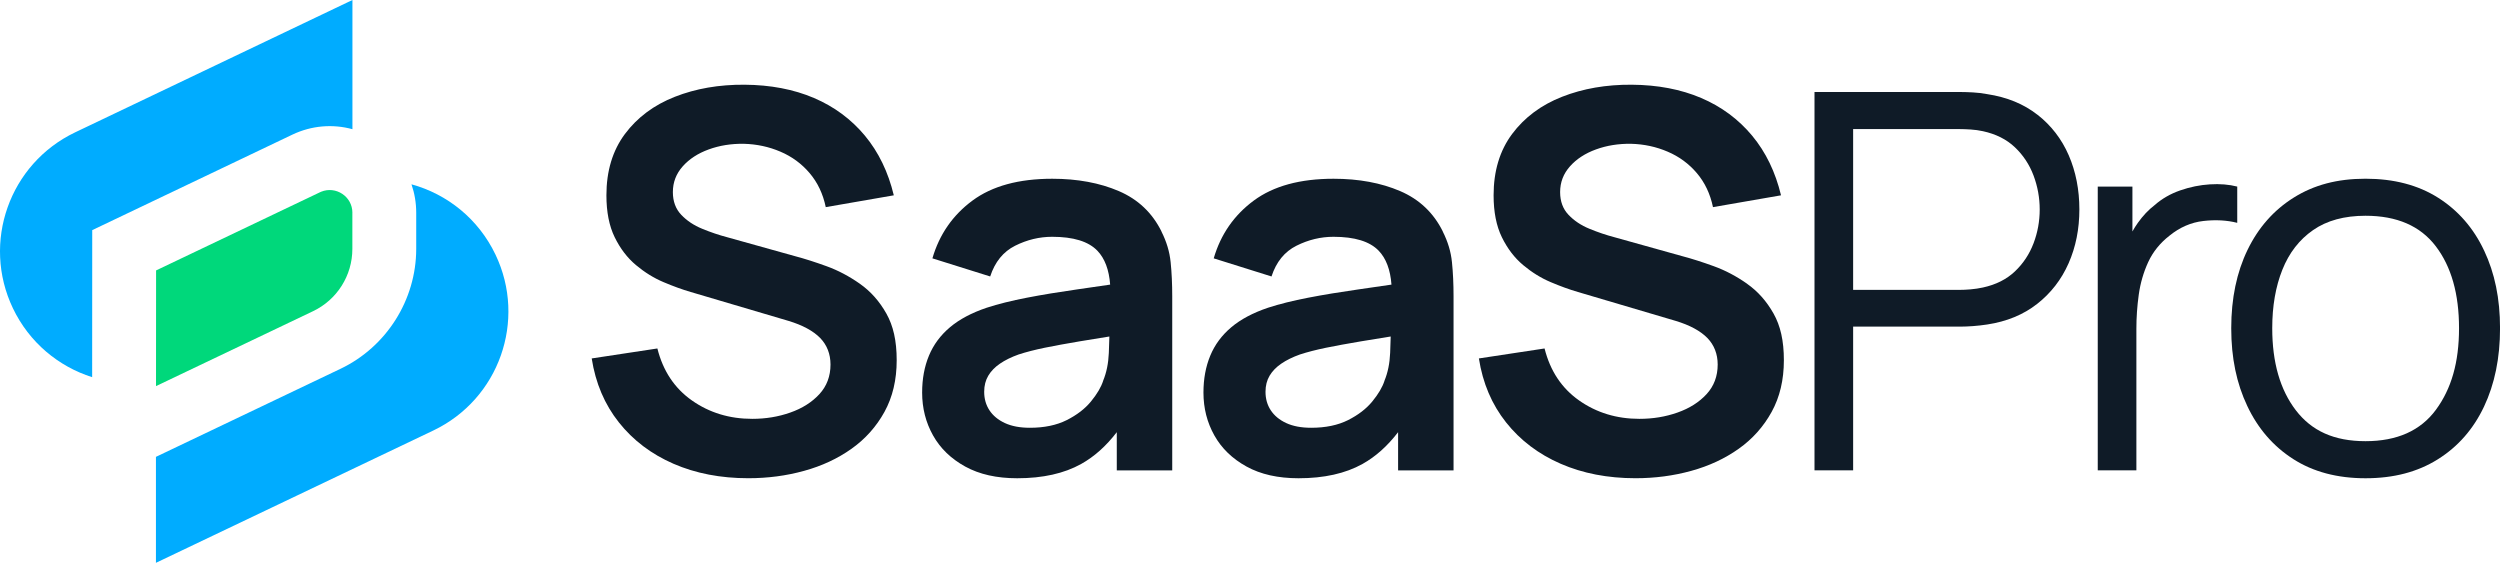
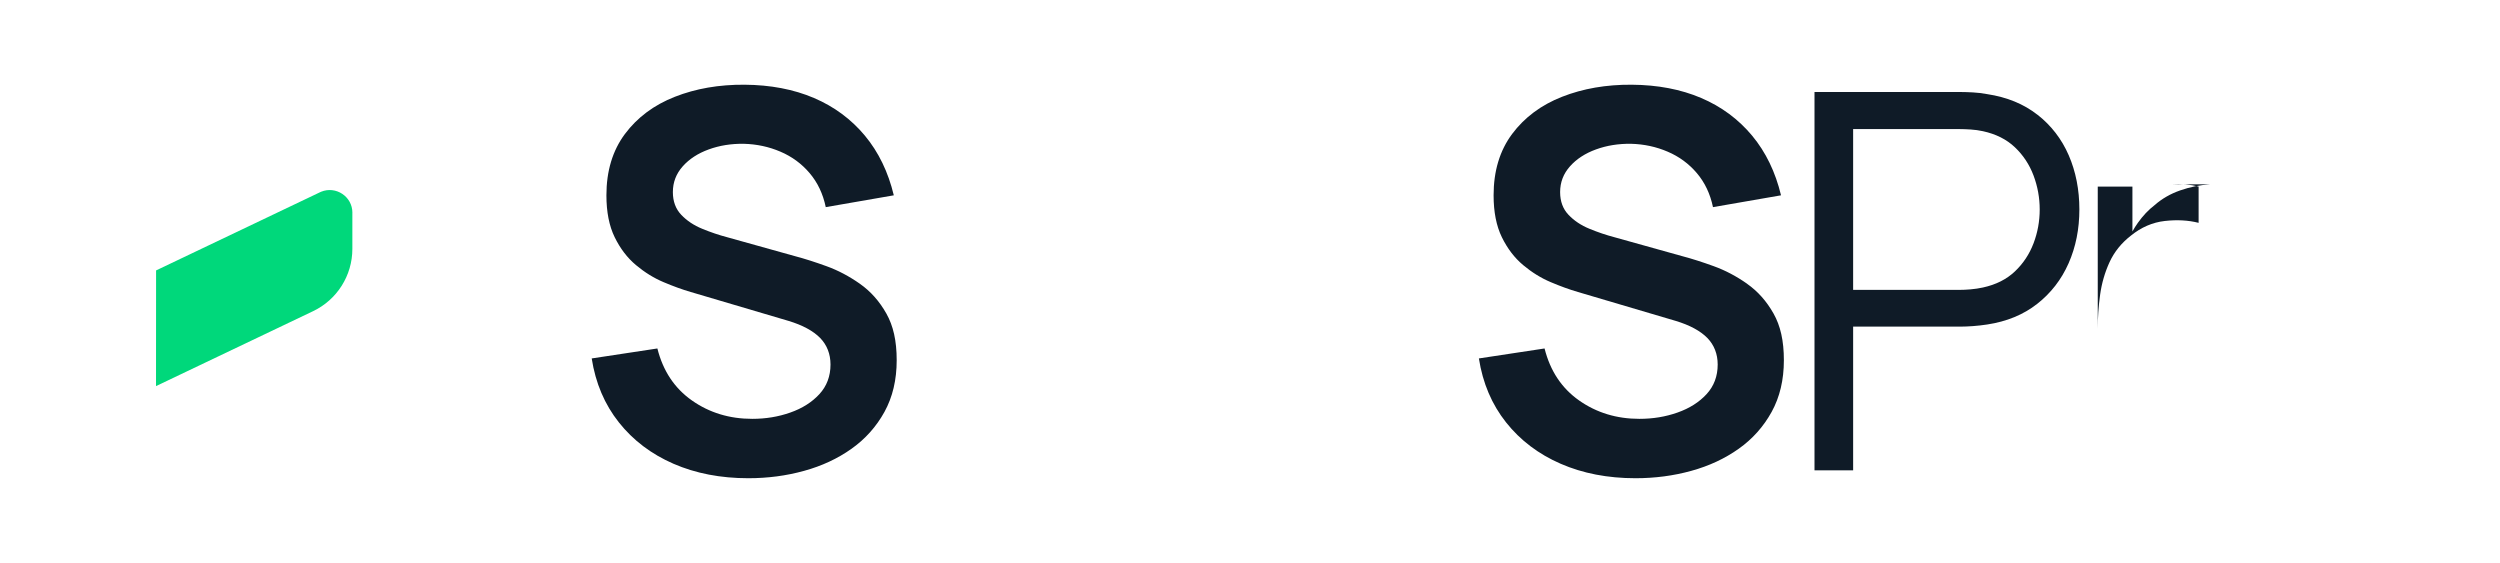
<svg xmlns="http://www.w3.org/2000/svg" id="Layer_2" viewBox="0 0 674.95 151.96">
  <defs>
    <style>
      .cls-1 {
        fill: #00acff;
      }

      .cls-2 {
        fill: #0f1b27;
      }

      .cls-3 {
        fill: #00d87b;
      }
    </style>
  </defs>
  <g id="_Слой_1" data-name="Слой_1">
    <g>
      <path class="cls-2" d="M232.16,76.62c-2.88-2.03-5.89-3.62-9.01-4.75-3.12-1.13-5.93-2.03-8.44-2.69l-18.3-5.11c-2.32-.61-4.6-1.38-6.84-2.31-2.25-.92-4.13-2.17-5.64-3.76-1.51-1.58-2.27-3.63-2.27-6.14,0-2.65.89-4.96,2.66-6.95,1.77-1.99,4.11-3.51,7.02-4.57,2.91-1.06,6.06-1.57,9.47-1.52,3.5.09,6.8.8,9.9,2.13,3.1,1.32,5.72,3.25,7.87,5.78,2.15,2.53,3.61,5.59,4.36,9.19l18.37-3.19c-1.51-6.29-4.11-11.66-7.8-16.1-3.69-4.44-8.28-7.84-13.76-10.18s-11.73-3.53-18.72-3.58c-6.91-.05-13.18,1.04-18.83,3.26-5.65,2.22-10.14,5.57-13.48,10.04-3.33,4.47-5,9.99-5,16.56,0,4.49.74,8.26,2.23,11.31,1.49,3.05,3.4,5.56,5.74,7.52,2.34,1.96,4.82,3.5,7.45,4.61,2.62,1.11,5.07,2,7.34,2.66l26.39,7.8c1.89.57,3.56,1.24,5,2.02,1.44.78,2.62,1.64,3.55,2.59.92.95,1.62,2.02,2.09,3.23.47,1.21.71,2.52.71,3.94,0,3.17-1.01,5.84-3.01,8.01-2.01,2.18-4.62,3.83-7.84,4.96-3.22,1.14-6.64,1.7-10.28,1.7-6.15,0-11.57-1.65-16.28-4.96-4.71-3.31-7.81-7.99-9.33-14.04l-17.73,2.69c1.04,6.67,3.49,12.42,7.34,17.27,3.85,4.85,8.77,8.57,14.75,11.17,5.98,2.6,12.71,3.9,20.18,3.9,5.25,0,10.27-.66,15.07-1.99,4.8-1.32,9.07-3.31,12.8-5.96,3.73-2.65,6.7-5.97,8.9-9.96,2.2-4,3.3-8.64,3.3-13.94s-.93-9.31-2.8-12.63c-1.87-3.31-4.24-5.98-7.13-8.01Z" />
-       <path class="cls-2" d="M313.59,62.51c-2.51-5.06-6.35-8.7-11.53-10.92-5.18-2.22-11.17-3.33-17.98-3.33-9.03,0-16.21,1.96-21.53,5.89-5.32,3.93-8.93,9.13-10.82,15.6l15.6,4.89c1.28-3.92,3.52-6.69,6.74-8.3s6.55-2.41,10-2.41c5.72,0,9.79,1.25,12.2,3.76,2,2.08,3.15,5.14,3.45,9.15-3.08.46-6.1.9-9.02,1.31-4.85.69-9.34,1.43-13.48,2.23-4.14.8-7.74,1.7-10.82,2.7-4.07,1.37-7.38,3.13-9.93,5.28-2.55,2.15-4.45,4.71-5.67,7.66-1.23,2.96-1.84,6.28-1.84,9.97,0,4.21.98,8.06,2.94,11.56,1.96,3.5,4.86,6.3,8.69,8.41s8.51,3.16,14.04,3.16c6.9,0,12.66-1.29,17.27-3.86,3.55-1.98,6.75-4.85,9.61-8.58v10.32h14.97v-47.03c0-3.31-.14-6.37-.43-9.19-.28-2.81-1.11-5.57-2.48-8.26ZM297.84,102.79c-.57,1.75-1.67,3.62-3.3,5.6-1.63,1.99-3.82,3.66-6.56,5.04-2.74,1.37-6.05,2.06-9.93,2.06-2.69,0-4.95-.43-6.77-1.28-1.82-.85-3.2-2-4.15-3.44-.95-1.44-1.42-3.11-1.42-5,0-1.65.37-3.1,1.1-4.33.73-1.23,1.78-2.32,3.16-3.26,1.37-.94,3.05-1.77,5.04-2.48,2.03-.66,4.37-1.26,7.02-1.81,2.65-.54,5.82-1.12,9.5-1.74,2.35-.39,5.04-.83,7.98-1.3-.03,1.3-.08,2.77-.15,4.45-.12,2.81-.63,5.31-1.53,7.48Z" />
-       <path class="cls-2" d="M389.54,62.51c-2.51-5.06-6.35-8.7-11.53-10.92-5.18-2.22-11.17-3.33-17.98-3.33-9.03,0-16.21,1.96-21.53,5.89-5.32,3.93-8.93,9.13-10.82,15.6l15.6,4.89c1.28-3.92,3.52-6.69,6.74-8.3s6.55-2.41,10-2.41c5.72,0,9.79,1.25,12.2,3.76,2,2.08,3.15,5.14,3.45,9.15-3.08.46-6.1.9-9.02,1.31-4.85.69-9.34,1.43-13.48,2.23-4.14.8-7.74,1.7-10.82,2.7-4.07,1.37-7.38,3.13-9.93,5.28-2.55,2.15-4.45,4.71-5.67,7.66-1.23,2.96-1.84,6.28-1.84,9.97,0,4.21.98,8.06,2.94,11.56,1.96,3.5,4.86,6.3,8.69,8.41s8.51,3.16,14.04,3.16c6.9,0,12.66-1.29,17.27-3.86,3.55-1.98,6.75-4.85,9.61-8.58v10.32h14.97v-47.03c0-3.31-.14-6.37-.43-9.19-.28-2.81-1.11-5.57-2.48-8.26ZM373.79,102.79c-.57,1.75-1.67,3.62-3.3,5.6-1.63,1.99-3.82,3.66-6.56,5.04-2.74,1.37-6.05,2.06-9.93,2.06-2.69,0-4.95-.43-6.77-1.28-1.82-.85-3.2-2-4.15-3.44-.95-1.44-1.42-3.11-1.42-5,0-1.65.37-3.1,1.1-4.33.73-1.23,1.78-2.32,3.16-3.26,1.37-.94,3.05-1.77,5.04-2.48,2.03-.66,4.37-1.26,7.02-1.81,2.65-.54,5.82-1.12,9.5-1.74,2.35-.39,5.04-.83,7.98-1.3-.03,1.3-.08,2.77-.15,4.45-.12,2.81-.63,5.31-1.53,7.48Z" />
      <path class="cls-2" d="M471.7,76.62c-2.88-2.03-5.89-3.62-9.01-4.75-3.12-1.13-5.93-2.03-8.44-2.69l-18.3-5.11c-2.32-.61-4.6-1.38-6.84-2.31-2.25-.92-4.13-2.17-5.64-3.76-1.51-1.58-2.27-3.63-2.27-6.14,0-2.65.89-4.96,2.66-6.95,1.77-1.99,4.11-3.51,7.02-4.57,2.91-1.06,6.06-1.57,9.47-1.52,3.5.09,6.8.8,9.89,2.13,3.1,1.32,5.72,3.25,7.87,5.78,2.15,2.53,3.61,5.59,4.36,9.19l18.37-3.19c-1.51-6.29-4.11-11.66-7.8-16.1-3.69-4.44-8.28-7.84-13.76-10.18-5.49-2.34-11.73-3.53-18.73-3.58-6.91-.05-13.18,1.04-18.83,3.26-5.65,2.22-10.14,5.57-13.48,10.04-3.33,4.47-5,9.99-5,16.56,0,4.49.74,8.26,2.23,11.31,1.49,3.05,3.4,5.56,5.74,7.52,2.34,1.96,4.82,3.5,7.45,4.61,2.62,1.11,5.07,2,7.34,2.66l26.39,7.8c1.89.57,3.56,1.24,5,2.02s2.62,1.64,3.55,2.59c.92.95,1.62,2.02,2.09,3.23.47,1.21.71,2.52.71,3.94,0,3.17-1.01,5.84-3.01,8.01-2.01,2.18-4.62,3.83-7.84,4.96-3.22,1.14-6.64,1.7-10.28,1.7-6.15,0-11.57-1.65-16.28-4.96-4.71-3.31-7.81-7.99-9.33-14.04l-17.73,2.69c1.04,6.67,3.49,12.42,7.34,17.27,3.85,4.85,8.77,8.57,14.75,11.17,5.98,2.6,12.71,3.9,20.18,3.9,5.25,0,10.27-.66,15.07-1.99,4.8-1.32,9.07-3.31,12.8-5.96,3.74-2.65,6.7-5.97,8.9-9.96,2.2-4,3.3-8.64,3.3-13.94s-.93-9.31-2.8-12.63c-1.87-3.31-4.24-5.98-7.13-8.01Z" />
      <path class="cls-2" d="M550.07,30.98c-3.71-2.91-8.24-4.76-13.58-5.57-1.28-.24-2.54-.39-3.8-.46-1.25-.07-2.37-.11-3.37-.11h-39.44v102.14h10.43v-38.8h29.01c.99,0,2.11-.05,3.37-.14,1.25-.09,2.52-.24,3.8-.43,5.3-.8,9.8-2.66,13.51-5.57,3.71-2.91,6.54-6.56,8.48-10.96,1.94-4.4,2.91-9.24,2.91-14.54s-.96-10.21-2.87-14.61c-1.91-4.4-4.73-8.05-8.44-10.96ZM549.01,65.7c-1.11,2.93-2.79,5.46-5.04,7.59-2.25,2.13-5.12,3.57-8.62,4.33-1.09.24-2.2.4-3.33.5-1.13.1-2.13.14-2.98.14h-28.73v-43.41h28.73c.85,0,1.85.04,2.98.11,1.14.07,2.24.22,3.33.46,3.5.76,6.37,2.2,8.62,4.33s3.93,4.67,5.04,7.62c1.11,2.96,1.67,6.02,1.67,9.19s-.56,6.22-1.67,9.15Z" />
-       <path class="cls-2" d="M596.63,49.77c-2.69.17-5.37.71-8.01,1.63-2.65.92-4.97,2.26-6.95,4.01-1.61,1.23-3.1,2.8-4.47,4.72-.54.75-1.03,1.55-1.49,2.36v-12.11h-9.36v76.6h10.43v-38.23c0-3.03.21-6.09.64-9.19.43-3.1,1.28-6.03,2.55-8.8,1.28-2.77,3.19-5.14,5.74-7.13,2.79-2.27,5.84-3.59,9.15-3.97,3.31-.38,6.36-.21,9.15.5v-9.79c-2.22-.57-4.68-.77-7.38-.6Z" />
-       <path class="cls-2" d="M670.66,67.65c-2.86-6.08-7-10.83-12.41-14.26-5.42-3.43-11.95-5.14-19.61-5.14s-13.91,1.69-19.33,5.07c-5.42,3.38-9.59,8.1-12.52,14.15-2.93,6.05-4.4,13.1-4.4,21.14s1.44,14.9,4.33,21c2.88,6.1,7.02,10.88,12.41,14.33,5.39,3.45,11.89,5.18,19.51,5.18s14.07-1.7,19.51-5.11c5.44-3.4,9.6-8.14,12.48-14.22,2.88-6.08,4.33-13.13,4.33-21.17s-1.43-14.88-4.29-20.96ZM657.65,110.63c-4.16,5.65-10.5,8.48-19.01,8.48s-14.54-2.78-18.8-8.33c-4.26-5.56-6.38-12.94-6.38-22.17,0-5.96.91-11.22,2.73-15.78,1.82-4.56,4.58-8.13,8.3-10.71,3.71-2.58,8.43-3.87,14.15-3.87,8.46,0,14.79,2.74,18.97,8.23,4.19,5.49,6.28,12.86,6.28,22.13s-2.08,16.37-6.24,22.02Z" />
+       <path class="cls-2" d="M596.63,49.77c-2.69.17-5.37.71-8.01,1.63-2.65.92-4.97,2.26-6.95,4.01-1.61,1.23-3.1,2.8-4.47,4.72-.54.75-1.03,1.55-1.49,2.36v-12.11h-9.36v76.6v-38.23c0-3.03.21-6.09.64-9.19.43-3.1,1.28-6.03,2.55-8.8,1.28-2.77,3.19-5.14,5.74-7.13,2.79-2.27,5.84-3.59,9.15-3.97,3.31-.38,6.36-.21,9.15.5v-9.79c-2.22-.57-4.68-.77-7.38-.6Z" />
      <g>
-         <path class="cls-1" d="M95.15,0v34.88c-5.33-1.46-11.04-.99-16.18,1.45l-54.07,25.8-.02,39.7c-9.07-2.87-16.98-9.36-21.4-18.62-4.24-8.88-4.47-18.63-1.43-27.22,3.04-8.59,9.36-16.02,18.24-20.26L95.15,0Z" />
-         <path class="cls-1" d="M133.78,68.76c4.24,8.88,4.47,18.63,1.43,27.22-3.04,8.6-9.37,16.03-18.25,20.26l-74.86,35.71v-28.61s49.85-23.78,49.85-23.78c12.4-5.92,20.41-18.61,20.42-32.35v-9.77c0-2.67-.44-5.25-1.28-7.68,9.61,2.64,18.06,9.29,22.69,19Z" />
        <path class="cls-3" d="M95.13,57.44v9.77c0,7.17-4.13,13.71-10.6,16.8l-42.41,20.23.02-31.23,44.24-21.1c.1-.05.21-.1.31-.14,3.99-1.64,8.45,1.28,8.45,5.67Z" />
      </g>
    </g>
  </g>
</svg>